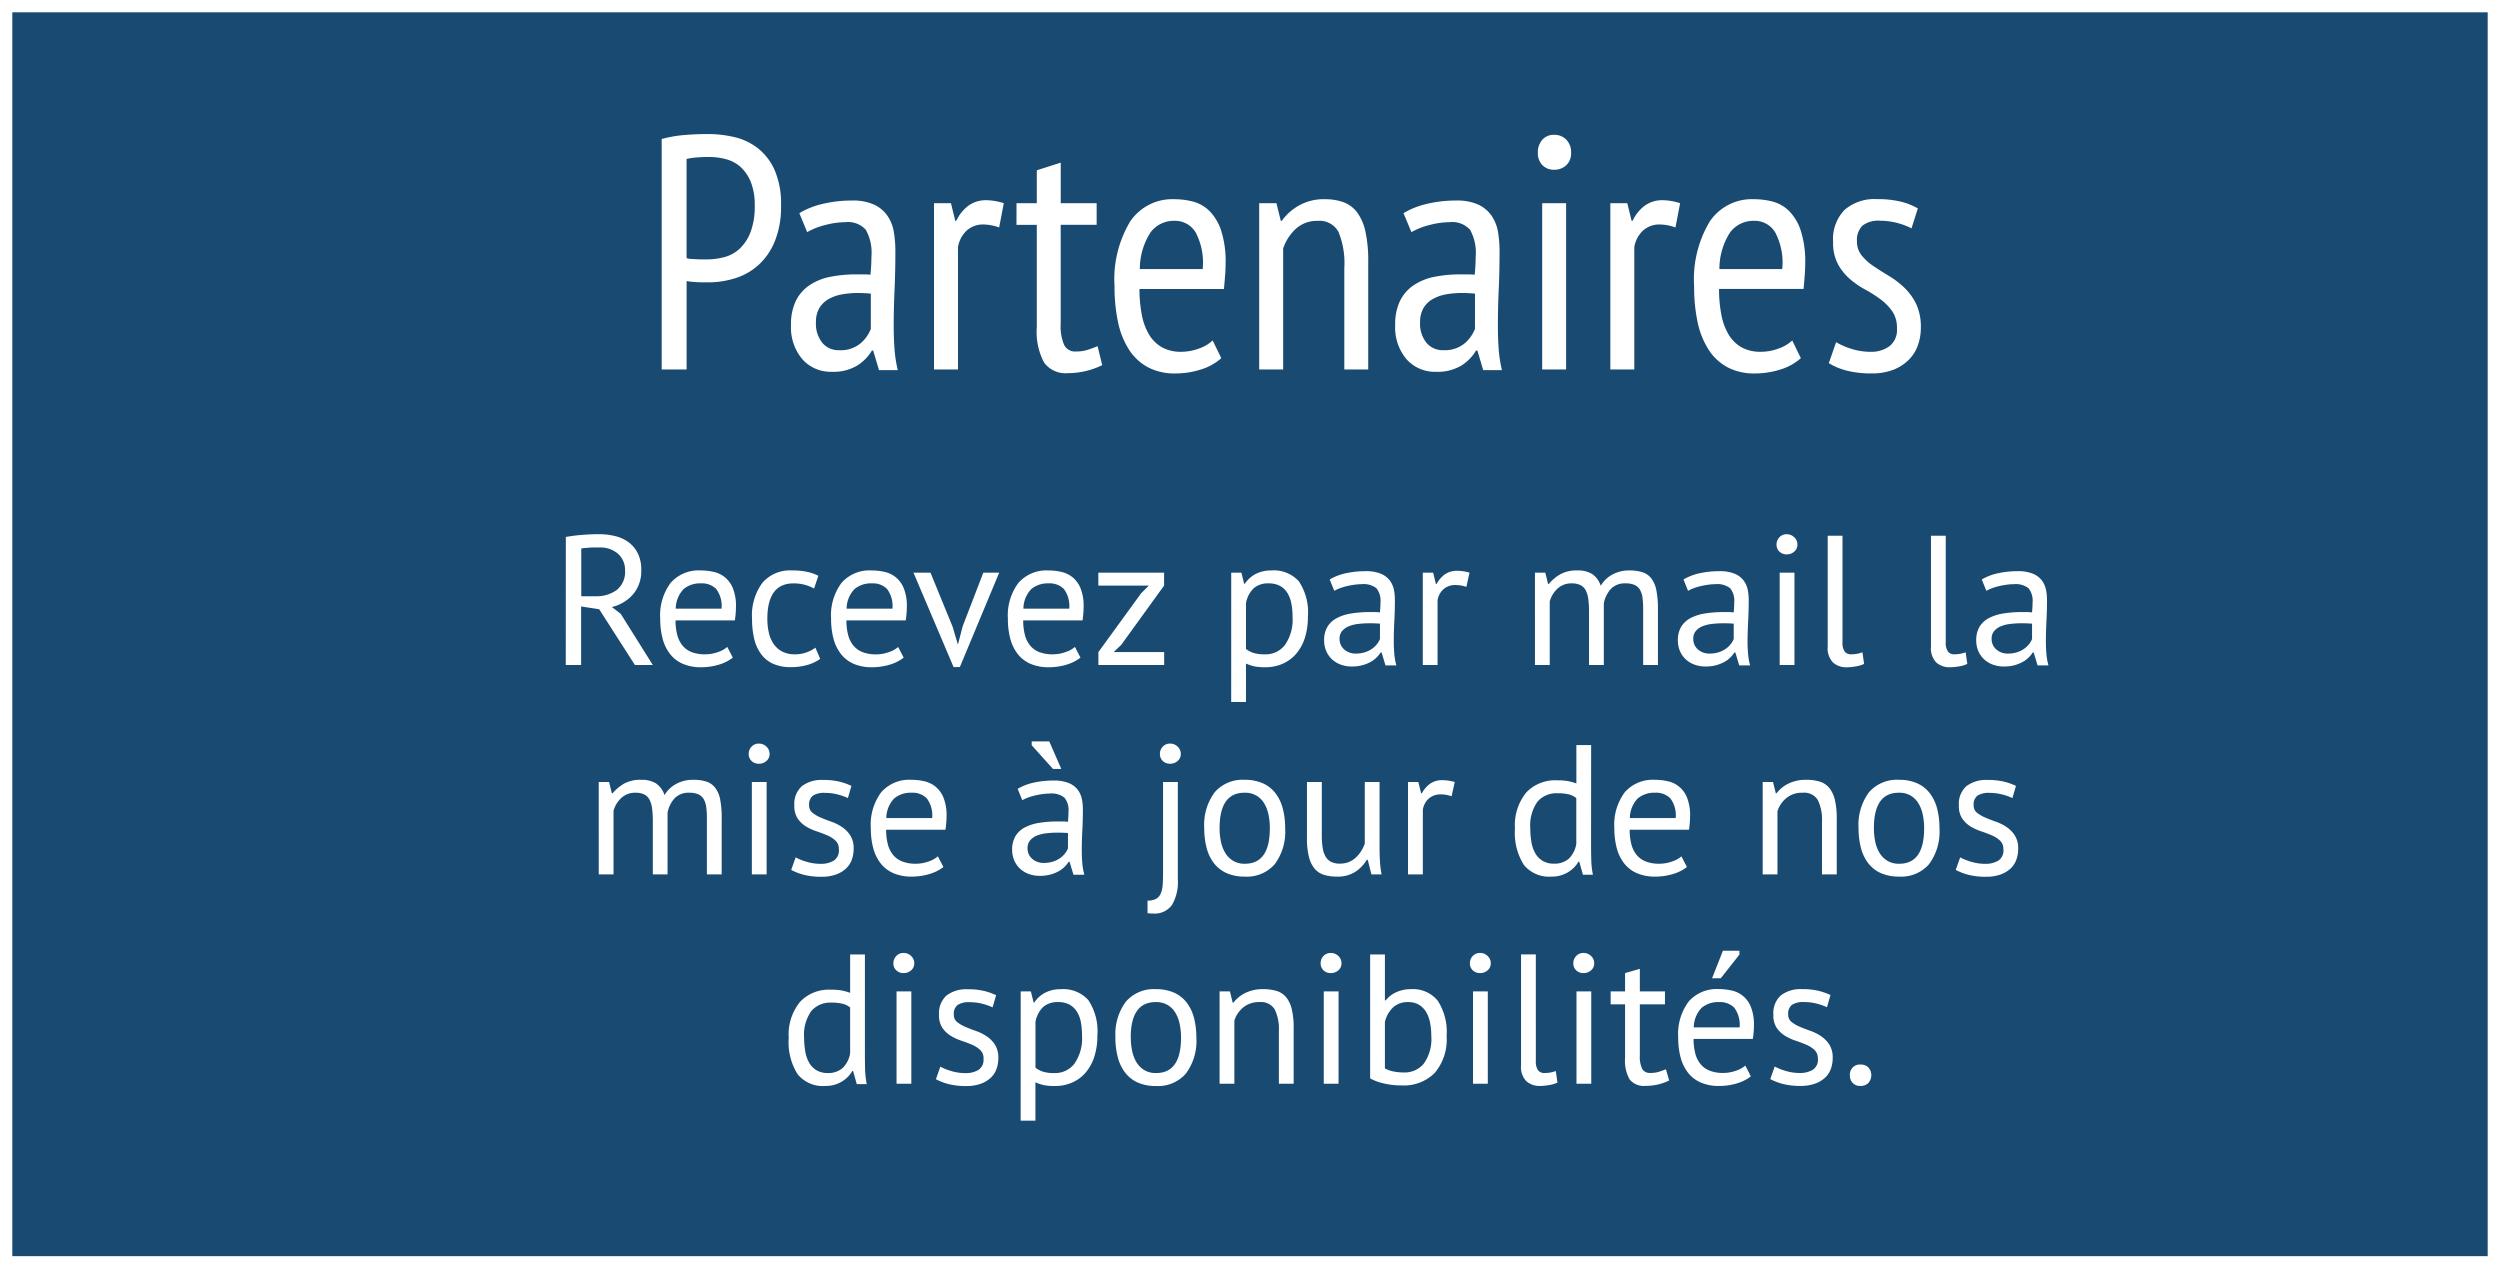
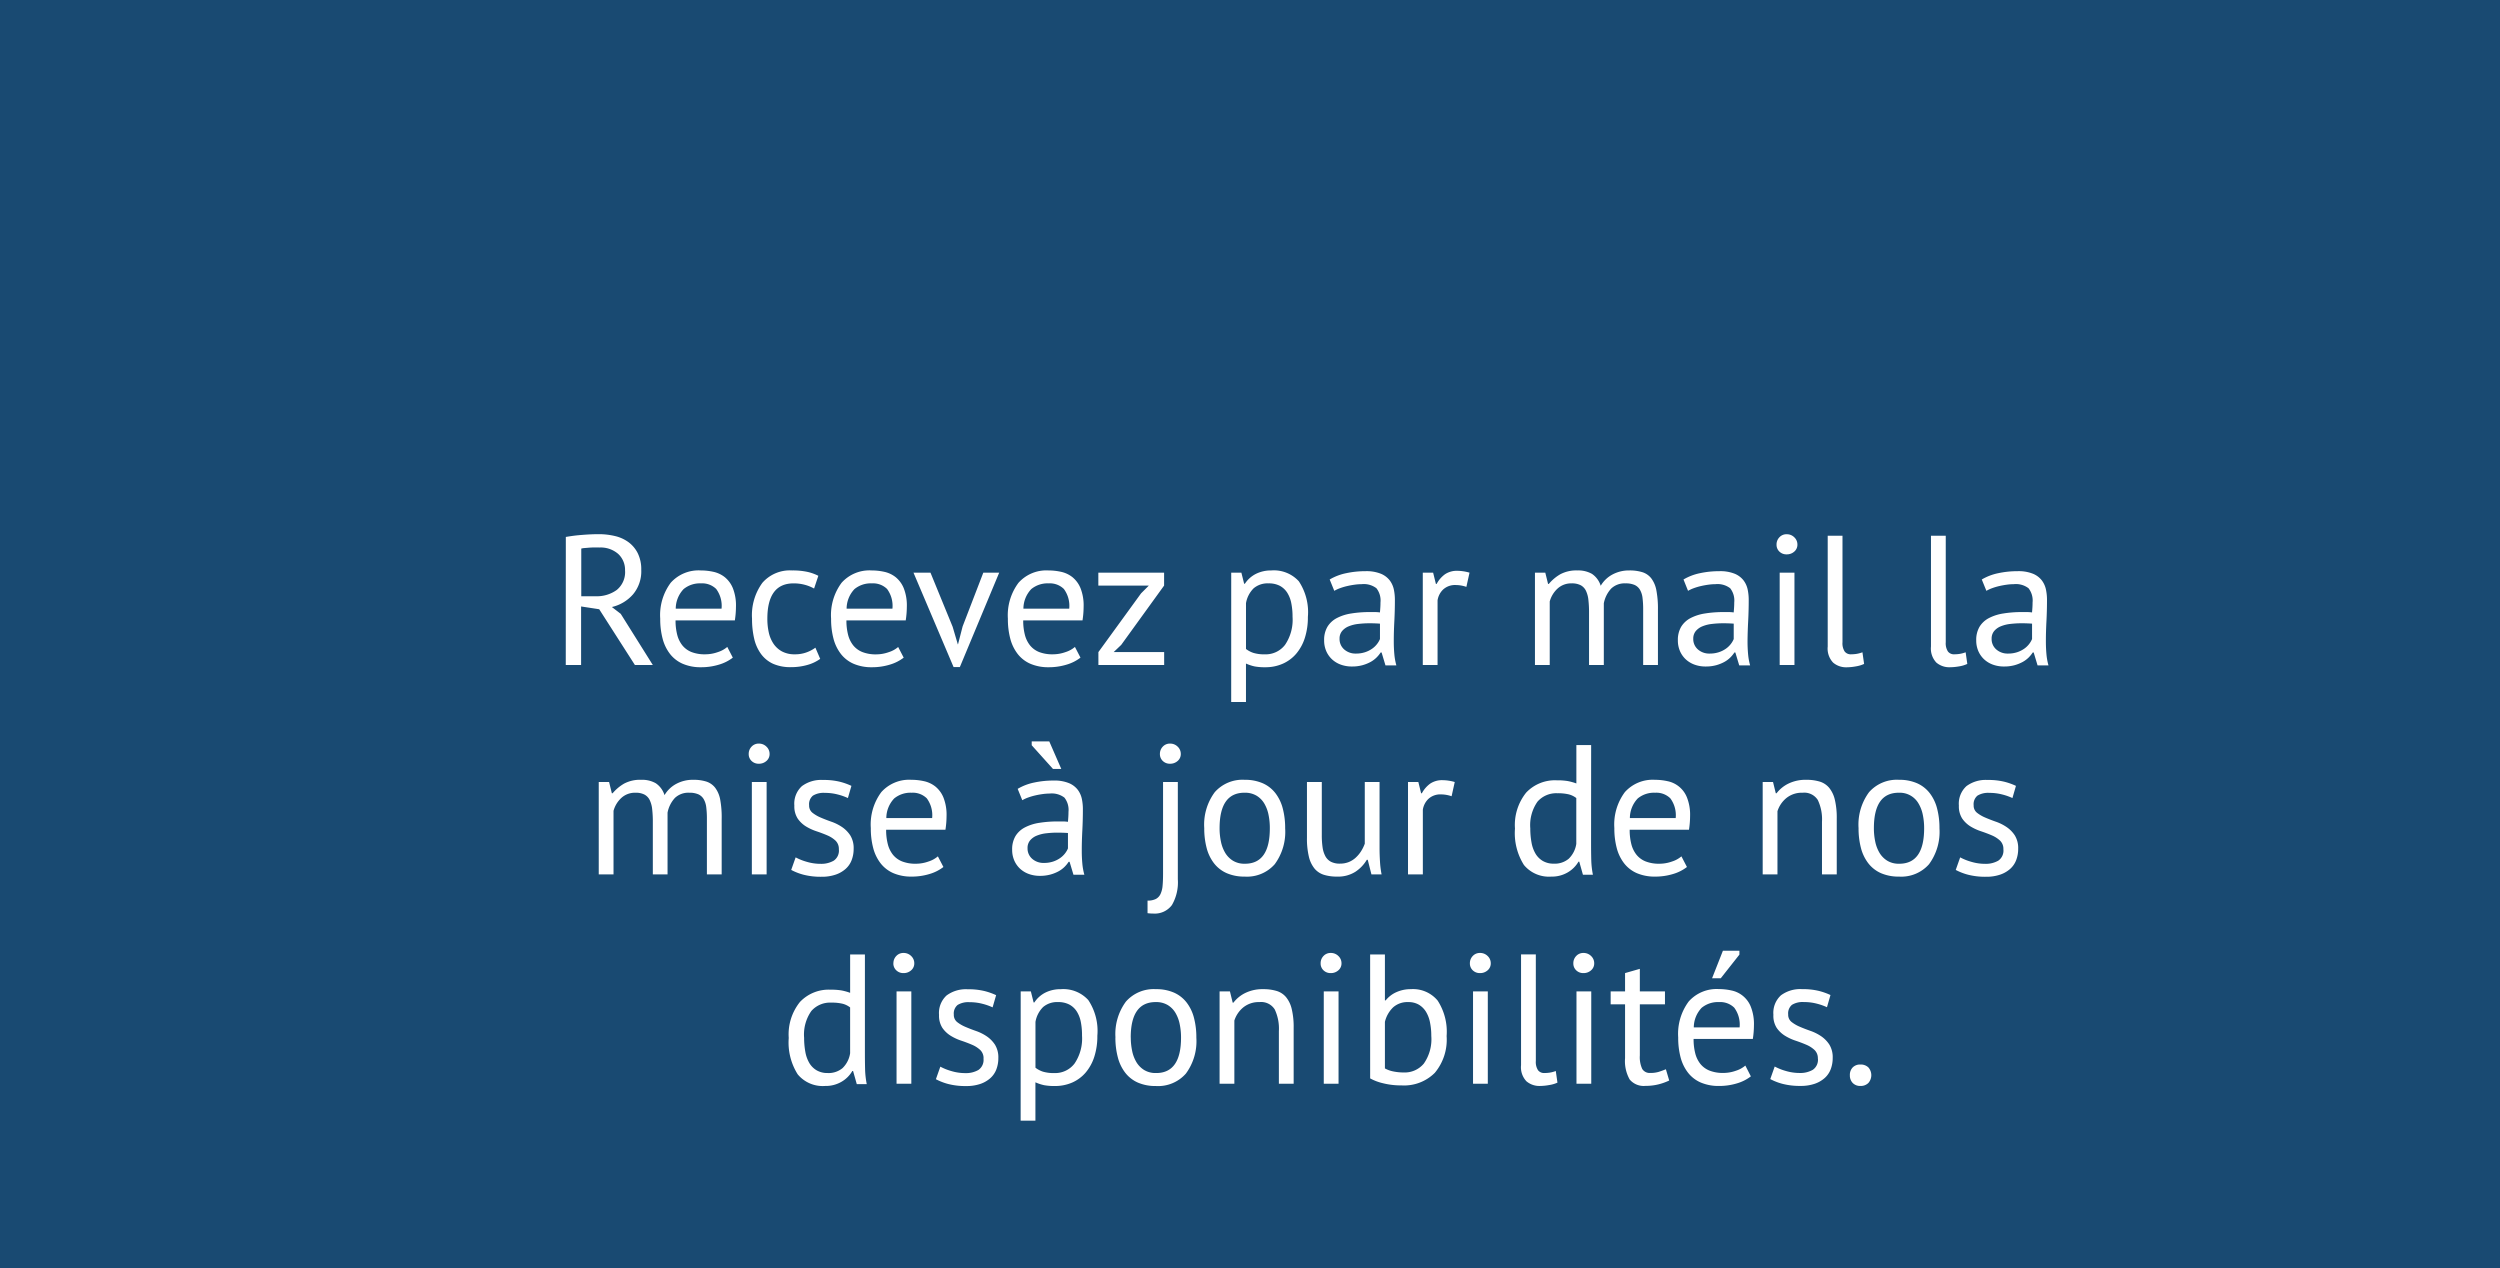
<svg xmlns="http://www.w3.org/2000/svg" width="203" height="103" viewBox="0 0 203 103">
  <g transform="translate(132 -3942.971)">
    <path d="M0,0H203V103H0Z" transform="translate(-132 3942.971)" fill="#194a72" />
-     <path d="M1,1V102H202V1H1M0,0H203V103H0Z" transform="translate(-132 3942.971)" fill="#fff" />
-     <path d="M1.728-18.711a9.765,9.765,0,0,1,1.836-.324q.972-.081,1.917-.081a9.456,9.456,0,0,1,2.133.243,4.936,4.936,0,0,1,1.9.891A4.643,4.643,0,0,1,10.895-16.2a6.879,6.879,0,0,1,.526,2.889,7.45,7.45,0,0,1-.5,2.889A5.333,5.333,0,0,1,9.6-8.491a5.076,5.076,0,0,1-1.89,1.08,7.25,7.25,0,0,1-2.2.337H5.157q-.243,0-.513-.013t-.526-.04a3,3,0,0,1-.365-.054V0H1.728Zm3.861,1.458q-.54,0-1.04.041a4.542,4.542,0,0,0-.8.122v8.046a.916.916,0,0,0,.337.068l.473.027q.243.013.473.013h.338a5.584,5.584,0,0,0,1.458-.189,2.924,2.924,0,0,0,1.242-.689,3.624,3.624,0,0,0,.877-1.35,5.868,5.868,0,0,0,.337-2.147,5,5,0,0,0-.311-1.89,3.344,3.344,0,0,0-.81-1.215,2.841,2.841,0,0,0-1.175-.648A5.183,5.183,0,0,0,5.589-17.253Zm7.317,4.563a6.467,6.467,0,0,1,1.9-.756,10.055,10.055,0,0,1,2.363-.27,4.169,4.169,0,0,1,1.822.337,2.707,2.707,0,0,1,1.08.918,3.282,3.282,0,0,1,.513,1.323,9.606,9.606,0,0,1,.121,1.552q0,1.62-.069,3.159T20.57-3.51q0,1.026.069,1.9A10.651,10.651,0,0,0,20.9.054H19.376L18.9-1.539H18.8A3.622,3.622,0,0,1,17.618-.324a3.748,3.748,0,0,1-2.09.513A3.067,3.067,0,0,1,13.156-.824a3.99,3.99,0,0,1-.925-2.794,4.354,4.354,0,0,1,.388-1.944,3.274,3.274,0,0,1,1.1-1.269A4.6,4.6,0,0,1,15.4-7.52a10.792,10.792,0,0,1,2.182-.2h.536q.268,0,.563.027.08-.837.08-1.485a3.8,3.8,0,0,0-.455-2.16,1.933,1.933,0,0,0-1.659-.621,6.519,6.519,0,0,0-1.632.229,5.657,5.657,0,0,0-1.472.581Zm5.805,6.534q-.267-.027-.533-.04t-.533-.013A7.221,7.221,0,0,0,16.39-6.1a3.425,3.425,0,0,0-1.094.378,2.053,2.053,0,0,0-.76.729,2.2,2.2,0,0,0-.28,1.161,2.46,2.46,0,0,0,.52,1.674,1.707,1.707,0,0,0,1.347.594,2.54,2.54,0,0,0,1.734-.54,2.961,2.961,0,0,0,.854-1.188Zm5.13-7.344h1.377l.351,1.431h.081a3.223,3.223,0,0,1,.986-1.229,2.42,2.42,0,0,1,1.472-.445,4.8,4.8,0,0,1,1.4.243l-.378,1.971a3.862,3.862,0,0,0-1.242-.243,1.986,1.986,0,0,0-1.4.5,2.376,2.376,0,0,0-.7,1.337V0H23.841Zm6.7,0h1.647v-2.673l1.944-.621V-13.5h2.916v1.755H34.128V-3.7a3.828,3.828,0,0,0,.284,1.715.977.977,0,0,0,.931.526,3.161,3.161,0,0,0,.931-.122q.391-.121.851-.31L37.5-.351a6.246,6.246,0,0,1-1.309.473A6.269,6.269,0,0,1,34.7.3a2.141,2.141,0,0,1-1.931-.878,5.327,5.327,0,0,1-.581-2.849v-8.316H30.537ZM47.169-.918A4.412,4.412,0,0,1,45.522,0a6.784,6.784,0,0,1-2.106.324,4.591,4.591,0,0,1-2.2-.5,4.178,4.178,0,0,1-1.539-1.431,6.639,6.639,0,0,1-.891-2.228A13.693,13.693,0,0,1,38.5-6.75a9.132,9.132,0,0,1,1.269-5.265,4.129,4.129,0,0,1,3.591-1.809,6.052,6.052,0,0,1,1.5.189,2.981,2.981,0,0,1,1.336.756,4.021,4.021,0,0,1,.958,1.593,8.143,8.143,0,0,1,.365,2.673q0,.459-.041.985t-.095,1.093H40.527a10.773,10.773,0,0,0,.189,2.106,4.9,4.9,0,0,0,.594,1.606A2.909,2.909,0,0,0,42.35-1.8a3.131,3.131,0,0,0,1.579.364,4.064,4.064,0,0,0,1.444-.27,3.056,3.056,0,0,0,1.094-.648ZM45.657-8.154a5.269,5.269,0,0,0-.567-2.97,1.936,1.936,0,0,0-1.7-.945,2.358,2.358,0,0,0-1.971.945,5.49,5.49,0,0,0-.864,2.97ZM57.159,0V-8.235a6.706,6.706,0,0,0-.472-2.929,1.735,1.735,0,0,0-1.687-.9,2.525,2.525,0,0,0-1.782.648,3.81,3.81,0,0,0-1.026,1.593V0H50.247V-13.5h1.4L52-12.069h.081a4.349,4.349,0,0,1,1.39-1.242,4.075,4.075,0,0,1,2.092-.513,4.411,4.411,0,0,1,1.526.243,2.431,2.431,0,0,1,1.107.823,4.064,4.064,0,0,1,.675,1.552A10.95,10.95,0,0,1,59.1-8.748V0Zm4.806-12.69a6.467,6.467,0,0,1,1.9-.756,10.055,10.055,0,0,1,2.362-.27,4.169,4.169,0,0,1,1.823.337,2.707,2.707,0,0,1,1.08.918,3.282,3.282,0,0,1,.513,1.323,9.605,9.605,0,0,1,.121,1.552q0,1.62-.069,3.159T69.629-3.51q0,1.026.069,1.9A10.651,10.651,0,0,0,69.957.054H68.435l-.472-1.593h-.107A3.622,3.622,0,0,1,66.677-.324a3.748,3.748,0,0,1-2.09.513A3.067,3.067,0,0,1,62.215-.824a3.99,3.99,0,0,1-.925-2.794,4.354,4.354,0,0,1,.388-1.944,3.274,3.274,0,0,1,1.1-1.269,4.6,4.6,0,0,1,1.687-.689,10.792,10.792,0,0,1,2.182-.2h.536q.268,0,.563.027.08-.837.08-1.485a3.8,3.8,0,0,0-.455-2.16,1.933,1.933,0,0,0-1.659-.621,6.519,6.519,0,0,0-1.632.229,5.657,5.657,0,0,0-1.472.581ZM67.77-6.156q-.267-.027-.533-.04T66.7-6.21a7.221,7.221,0,0,0-1.254.108,3.425,3.425,0,0,0-1.094.378,2.053,2.053,0,0,0-.76.729,2.2,2.2,0,0,0-.28,1.161,2.46,2.46,0,0,0,.52,1.674,1.707,1.707,0,0,0,1.347.594,2.54,2.54,0,0,0,1.734-.54,2.961,2.961,0,0,0,.854-1.188ZM73.224-13.5h1.944V0H73.224Zm-.351-4.1a1.514,1.514,0,0,1,.364-1.053,1.228,1.228,0,0,1,.959-.4,1.336,1.336,0,0,1,.985.392,1.441,1.441,0,0,1,.392,1.066,1.315,1.315,0,0,1-.392,1.012,1.39,1.39,0,0,1-.985.365,1.271,1.271,0,0,1-.959-.378A1.379,1.379,0,0,1,72.873-17.6Zm5.886,4.1h1.377l.351,1.431h.081a3.223,3.223,0,0,1,.985-1.229,2.42,2.42,0,0,1,1.472-.445,4.8,4.8,0,0,1,1.4.243l-.378,1.971a3.862,3.862,0,0,0-1.242-.243,1.986,1.986,0,0,0-1.4.5,2.376,2.376,0,0,0-.7,1.337V0H78.759ZM94.23-.918A4.412,4.412,0,0,1,92.583,0a6.784,6.784,0,0,1-2.106.324,4.591,4.591,0,0,1-2.2-.5,4.178,4.178,0,0,1-1.539-1.431,6.639,6.639,0,0,1-.891-2.228,13.693,13.693,0,0,1-.284-2.916,9.132,9.132,0,0,1,1.269-5.265,4.129,4.129,0,0,1,3.591-1.809,6.052,6.052,0,0,1,1.5.189,2.981,2.981,0,0,1,1.337.756,4.021,4.021,0,0,1,.958,1.593,8.143,8.143,0,0,1,.365,2.673q0,.459-.04.985t-.094,1.093H87.588a10.773,10.773,0,0,0,.189,2.106,4.9,4.9,0,0,0,.594,1.606A2.909,2.909,0,0,0,89.411-1.8a3.131,3.131,0,0,0,1.58.364,4.063,4.063,0,0,0,1.444-.27,3.056,3.056,0,0,0,1.094-.648ZM92.718-8.154a5.269,5.269,0,0,0-.567-2.97,1.936,1.936,0,0,0-1.7-.945,2.358,2.358,0,0,0-1.971.945,5.49,5.49,0,0,0-.864,2.97Zm4.374,5.94a5.846,5.846,0,0,0,1.283.553,5.137,5.137,0,0,0,1.525.229,2.515,2.515,0,0,0,1.512-.448,1.669,1.669,0,0,0,.621-1.453,2.37,2.37,0,0,0-.378-1.385,4.273,4.273,0,0,0-.959-.978,9.992,9.992,0,0,0-1.256-.8,6.7,6.7,0,0,1-1.256-.874,4.357,4.357,0,0,1-.958-1.211,3.712,3.712,0,0,1-.378-1.776,3.394,3.394,0,0,1,.931-2.6,3.7,3.7,0,0,1,2.632-.874,7.977,7.977,0,0,1,1.917.2,5.254,5.254,0,0,1,1.4.554l-.513,1.62a5.544,5.544,0,0,0-1.188-.445,5.45,5.45,0,0,0-1.377-.175,2.067,2.067,0,0,0-1.418.4,1.635,1.635,0,0,0-.445,1.269,1.779,1.779,0,0,0,.378,1.148,4.272,4.272,0,0,0,.958.864q.581.392,1.256.8a7.135,7.135,0,0,1,1.256.958,4.626,4.626,0,0,1,.959,1.323,4.366,4.366,0,0,1,.378,1.931,4.192,4.192,0,0,1-.243,1.431,3.147,3.147,0,0,1-.742,1.175,3.643,3.643,0,0,1-1.242.8,4.673,4.673,0,0,1-1.742.3A8.064,8.064,0,0,1,97.956.095,5.189,5.189,0,0,1,96.5-.513Z" transform="translate(-80 3972.971)" fill="#fff" />
    <path d="M-62.055-10.4a13.181,13.181,0,0,1,1.313-.165q.742-.06,1.357-.06a5.586,5.586,0,0,1,1.313.15,3.043,3.043,0,0,1,1.1.495,2.517,2.517,0,0,1,.757.9,2.928,2.928,0,0,1,.285,1.35,2.9,2.9,0,0,1-.675,2,3.262,3.262,0,0,1-1.71,1.02l.72.555L-54.99,0h-1.455l-2.9-4.53-1.47-.225V0h-1.245Zm2.7.855h-.4q-.21,0-.4.015l-.368.03a1.526,1.526,0,0,0-.278.045v3.87h1.17a2.757,2.757,0,0,0,1.71-.51,1.864,1.864,0,0,0,.675-1.59,1.758,1.758,0,0,0-.555-1.335A2.159,2.159,0,0,0-59.355-9.54ZM-48.495-.6a3.389,3.389,0,0,1-1.132.57,4.9,4.9,0,0,1-1.448.21A3.661,3.661,0,0,1-52.56-.1a2.642,2.642,0,0,1-1.035-.8,3.441,3.441,0,0,1-.6-1.238,6.2,6.2,0,0,1-.195-1.62,4.4,4.4,0,0,1,.855-2.925A3.033,3.033,0,0,1-51.09-7.68a4.722,4.722,0,0,1,1.02.112,2.266,2.266,0,0,1,.915.428,2.255,2.255,0,0,1,.66.892,3.815,3.815,0,0,1,.255,1.523,7.434,7.434,0,0,1-.09,1.1h-4.815a4.588,4.588,0,0,0,.135,1.17,2.28,2.28,0,0,0,.42.862,1.823,1.823,0,0,0,.743.54A2.95,2.95,0,0,0-50.73-.87a3.048,3.048,0,0,0,1.02-.18,2.168,2.168,0,0,0,.765-.42Zm-2.58-6.03a2.078,2.078,0,0,0-1.417.465,2.327,2.327,0,0,0-.638,1.59h3.72a2.305,2.305,0,0,0-.435-1.6A1.616,1.616,0,0,0-51.075-6.63ZM-41.4-.5a3.28,3.28,0,0,1-1.065.5,4.755,4.755,0,0,1-1.29.173A3.49,3.49,0,0,1-45.225-.1a2.51,2.51,0,0,1-.982-.8,3.38,3.38,0,0,1-.555-1.245,7,7,0,0,1-.173-1.612,4.46,4.46,0,0,1,.84-2.918A2.96,2.96,0,0,1-43.68-7.68a5.687,5.687,0,0,1,1.222.112,3.737,3.737,0,0,1,.907.323l-.345,1.035a3.263,3.263,0,0,0-.765-.307,3.467,3.467,0,0,0-.9-.113q-2.13,0-2.13,2.88a5.108,5.108,0,0,0,.112,1.087,2.674,2.674,0,0,0,.375.915,1.967,1.967,0,0,0,.69.638,2.134,2.134,0,0,0,1.057.24,2.671,2.671,0,0,0,.967-.165,2.745,2.745,0,0,0,.7-.375ZM-34.62-.6a3.389,3.389,0,0,1-1.132.57A4.9,4.9,0,0,1-37.2.18,3.661,3.661,0,0,1-38.685-.1a2.642,2.642,0,0,1-1.035-.8,3.441,3.441,0,0,1-.6-1.238,6.2,6.2,0,0,1-.195-1.62,4.4,4.4,0,0,1,.855-2.925A3.033,3.033,0,0,1-37.215-7.68a4.722,4.722,0,0,1,1.02.112,2.266,2.266,0,0,1,.915.428,2.255,2.255,0,0,1,.66.892,3.815,3.815,0,0,1,.255,1.523,7.434,7.434,0,0,1-.09,1.1H-39.27a4.588,4.588,0,0,0,.135,1.17,2.28,2.28,0,0,0,.42.862,1.823,1.823,0,0,0,.743.54,2.95,2.95,0,0,0,1.118.188,3.048,3.048,0,0,0,1.02-.18,2.168,2.168,0,0,0,.765-.42ZM-37.2-6.63a2.078,2.078,0,0,0-1.417.465,2.327,2.327,0,0,0-.638,1.59h3.72a2.305,2.305,0,0,0-.435-1.6A1.616,1.616,0,0,0-37.2-6.63Zm6.555,3.525.42,1.425h.015l.375-1.455,1.68-4.365h1.29L-30.06.165h-.51L-33.825-7.5h1.38ZM-20.265-.6A3.389,3.389,0,0,1-21.4-.03a4.9,4.9,0,0,1-1.448.21A3.661,3.661,0,0,1-24.33-.1a2.642,2.642,0,0,1-1.035-.8,3.441,3.441,0,0,1-.6-1.238,6.2,6.2,0,0,1-.195-1.62A4.4,4.4,0,0,1-25.3-6.675,3.033,3.033,0,0,1-22.86-7.68a4.722,4.722,0,0,1,1.02.112,2.266,2.266,0,0,1,.915.428,2.255,2.255,0,0,1,.66.892,3.815,3.815,0,0,1,.255,1.523,7.433,7.433,0,0,1-.09,1.1h-4.815a4.588,4.588,0,0,0,.135,1.17,2.28,2.28,0,0,0,.42.862,1.823,1.823,0,0,0,.743.54A2.95,2.95,0,0,0-22.5-.87a3.048,3.048,0,0,0,1.02-.18,2.168,2.168,0,0,0,.765-.42Zm-2.58-6.03a2.078,2.078,0,0,0-1.417.465,2.327,2.327,0,0,0-.637,1.59h3.72a2.305,2.305,0,0,0-.435-1.6A1.616,1.616,0,0,0-22.845-6.63Zm4.035,5.58,3.465-4.77.63-.63h-4.1V-7.5h5.34v1.05l-3.482,4.815-.613.585h4.1V0h-5.34ZM-8.025-7.5H-7.2l.225.9h.06a2.3,2.3,0,0,1,.892-.8A2.733,2.733,0,0,1-4.77-7.68,2.739,2.739,0,0,1-2.535-6.8,4.534,4.534,0,0,1-1.8-3.9a5.467,5.467,0,0,1-.247,1.7,3.719,3.719,0,0,1-.7,1.282,3.058,3.058,0,0,1-1.088.81A3.435,3.435,0,0,1-5.25.18,4.485,4.485,0,0,1-6.127.113a3.56,3.56,0,0,1-.7-.233V3h-1.2Zm3.03.87a1.741,1.741,0,0,0-1.208.4,2.221,2.221,0,0,0-.622,1.207v3.72a2,2,0,0,0,.615.322,3.033,3.033,0,0,0,.915.113,1.98,1.98,0,0,0,1.642-.773,3.622,3.622,0,0,0,.608-2.273A5.478,5.478,0,0,0-3.15-5.033a2.448,2.448,0,0,0-.337-.855,1.617,1.617,0,0,0-.6-.548A1.918,1.918,0,0,0-4.995-6.63ZM-.03-6.945A4.321,4.321,0,0,1,1.3-7.455,7.417,7.417,0,0,1,2.88-7.62a3.124,3.124,0,0,1,1.253.21,1.746,1.746,0,0,1,.72.548,1.875,1.875,0,0,1,.33.742,4.049,4.049,0,0,1,.082.81q0,.9-.045,1.755t-.045,1.62q0,.555.045,1.05A4.967,4.967,0,0,0,5.385.03H4.5L4.185-1.02H4.11a2.5,2.5,0,0,1-.338.413,2.163,2.163,0,0,1-.487.36,3.079,3.079,0,0,1-.66.263A3.177,3.177,0,0,1,1.77.12,2.592,2.592,0,0,1,.878-.03,2.085,2.085,0,0,1,.165-.458a2,2,0,0,1-.472-.667A2.167,2.167,0,0,1-.48-2.01a2.083,2.083,0,0,1,.27-1.1,1.947,1.947,0,0,1,.757-.7,3.743,3.743,0,0,1,1.17-.375A9.3,9.3,0,0,1,3.225-4.3h.413a2.915,2.915,0,0,1,.412.03q.045-.45.045-.81a1.61,1.61,0,0,0-.33-1.155,1.689,1.689,0,0,0-1.2-.33,4.2,4.2,0,0,0-.548.039q-.293.039-.6.108a4.905,4.905,0,0,0-.585.17,2.915,2.915,0,0,0-.488.224ZM2.1-.93a2.318,2.318,0,0,0,.75-.113,2.17,2.17,0,0,0,.57-.285,1.815,1.815,0,0,0,.4-.383,1.7,1.7,0,0,0,.233-.4V-3.36q-.21-.015-.428-.023T3.2-3.39a7.7,7.7,0,0,0-.908.053,2.873,2.873,0,0,0-.78.195,1.37,1.37,0,0,0-.54.39.951.951,0,0,0-.2.622,1.109,1.109,0,0,0,.375.862A1.381,1.381,0,0,0,2.1-.93Zm8.97-5.415a2.7,2.7,0,0,0-.855-.15,1.429,1.429,0,0,0-1.02.352,1.534,1.534,0,0,0-.465.892V0H7.53V-7.5h.84l.225.915h.06a2.313,2.313,0,0,1,.682-.788A1.729,1.729,0,0,1,10.35-7.65a3.68,3.68,0,0,1,.975.15ZM21.03,0V-4.245a8.985,8.985,0,0,0-.052-1.043,2.256,2.256,0,0,0-.2-.742,1.008,1.008,0,0,0-.427-.45,1.528,1.528,0,0,0-.728-.15,1.632,1.632,0,0,0-1.147.42,2.222,2.222,0,0,0-.638,1.05V0h-1.2V-7.5h.84l.225.915h.06a3.528,3.528,0,0,1,.938-.788,2.755,2.755,0,0,1,1.387-.307,2.243,2.243,0,0,1,1.178.278,1.809,1.809,0,0,1,.712.967,2.43,2.43,0,0,1,.952-.915A2.828,2.828,0,0,1,24.3-7.68a3.453,3.453,0,0,1,1.065.143,1.492,1.492,0,0,1,.72.5,2.308,2.308,0,0,1,.413.975,7.894,7.894,0,0,1,.127,1.56V0h-1.2V-4.515a7.268,7.268,0,0,0-.052-.937,1.711,1.711,0,0,0-.21-.66.967.967,0,0,0-.435-.39A1.758,1.758,0,0,0,24-6.63a1.581,1.581,0,0,0-1.17.42,2.428,2.428,0,0,0-.6,1.2V0ZM28.7-6.945a4.321,4.321,0,0,1,1.327-.51,7.417,7.417,0,0,1,1.583-.165,3.124,3.124,0,0,1,1.253.21,1.746,1.746,0,0,1,.72.548,1.875,1.875,0,0,1,.33.742,4.049,4.049,0,0,1,.083.81q0,.9-.045,1.755T33.9-1.935q0,.555.045,1.05A4.967,4.967,0,0,0,34.11.03h-.885L32.91-1.02h-.075a2.5,2.5,0,0,1-.337.413,2.163,2.163,0,0,1-.488.36,3.079,3.079,0,0,1-.66.263A3.177,3.177,0,0,1,30.5.12,2.592,2.592,0,0,1,29.6-.03a2.085,2.085,0,0,1-.712-.428,2,2,0,0,1-.472-.667,2.167,2.167,0,0,1-.173-.885,2.083,2.083,0,0,1,.27-1.1,1.947,1.947,0,0,1,.757-.7,3.743,3.743,0,0,1,1.17-.375A9.3,9.3,0,0,1,31.95-4.3h.412a2.915,2.915,0,0,1,.413.03q.045-.45.045-.81a1.61,1.61,0,0,0-.33-1.155,1.689,1.689,0,0,0-1.2-.33,4.2,4.2,0,0,0-.548.039q-.292.039-.6.108a4.905,4.905,0,0,0-.585.17,2.915,2.915,0,0,0-.488.224ZM30.825-.93a2.318,2.318,0,0,0,.75-.113,2.17,2.17,0,0,0,.57-.285,1.815,1.815,0,0,0,.4-.383,1.7,1.7,0,0,0,.233-.4V-3.36q-.21-.015-.428-.023T31.92-3.39a7.7,7.7,0,0,0-.907.053,2.873,2.873,0,0,0-.78.195,1.37,1.37,0,0,0-.54.39.951.951,0,0,0-.2.622,1.109,1.109,0,0,0,.375.862A1.381,1.381,0,0,0,30.825-.93ZM36.51-7.5h1.2V0h-1.2Zm-.255-2.28a.835.835,0,0,1,.233-.593.777.777,0,0,1,.592-.247.851.851,0,0,1,.615.247.8.8,0,0,1,.255.593.727.727,0,0,1-.255.57.9.9,0,0,1-.615.225.817.817,0,0,1-.592-.225A.759.759,0,0,1,36.255-9.78ZM41.61-1.845a1.214,1.214,0,0,0,.18.75.616.616,0,0,0,.51.225,3.189,3.189,0,0,0,.42-.03,2.429,2.429,0,0,0,.51-.135l.135.945a2.5,2.5,0,0,1-.667.2,4.378,4.378,0,0,1-.743.075A1.619,1.619,0,0,1,40.845-.2a1.656,1.656,0,0,1-.435-1.3v-9h1.2Zm8.385,0a1.214,1.214,0,0,0,.18.75.616.616,0,0,0,.51.225A3.189,3.189,0,0,0,51.1-.9a2.429,2.429,0,0,0,.51-.135l.135.945a2.5,2.5,0,0,1-.667.2A4.378,4.378,0,0,1,50.34.18,1.619,1.619,0,0,1,49.23-.2a1.656,1.656,0,0,1-.435-1.3v-9h1.2Zm2.925-5.1a4.321,4.321,0,0,1,1.327-.51A7.417,7.417,0,0,1,55.83-7.62a3.124,3.124,0,0,1,1.253.21,1.746,1.746,0,0,1,.72.548,1.875,1.875,0,0,1,.33.742,4.049,4.049,0,0,1,.083.81q0,.9-.045,1.755t-.045,1.62q0,.555.045,1.05a4.967,4.967,0,0,0,.165.915H57.45l-.315-1.05H57.06a2.5,2.5,0,0,1-.337.413,2.163,2.163,0,0,1-.488.36,3.078,3.078,0,0,1-.66.263A3.177,3.177,0,0,1,54.72.12a2.592,2.592,0,0,1-.892-.15,2.085,2.085,0,0,1-.713-.428,2,2,0,0,1-.472-.667,2.167,2.167,0,0,1-.173-.885,2.083,2.083,0,0,1,.27-1.1,1.947,1.947,0,0,1,.757-.7,3.743,3.743,0,0,1,1.17-.375A9.3,9.3,0,0,1,56.175-4.3h.412a2.915,2.915,0,0,1,.413.03q.045-.45.045-.81a1.61,1.61,0,0,0-.33-1.155,1.689,1.689,0,0,0-1.2-.33,4.2,4.2,0,0,0-.548.039q-.292.039-.6.108a4.905,4.905,0,0,0-.585.17,2.915,2.915,0,0,0-.487.224ZM55.05-.93a2.318,2.318,0,0,0,.75-.113,2.17,2.17,0,0,0,.57-.285,1.815,1.815,0,0,0,.4-.383,1.7,1.7,0,0,0,.233-.4V-3.36q-.21-.015-.428-.023t-.427-.007a7.7,7.7,0,0,0-.908.053,2.873,2.873,0,0,0-.78.195,1.37,1.37,0,0,0-.54.39.951.951,0,0,0-.2.622,1.109,1.109,0,0,0,.375.862A1.381,1.381,0,0,0,55.05-.93ZM-54.99,17V12.755a8.984,8.984,0,0,0-.052-1.042,2.256,2.256,0,0,0-.2-.743,1.008,1.008,0,0,0-.427-.45,1.528,1.528,0,0,0-.728-.15,1.632,1.632,0,0,0-1.147.42,2.222,2.222,0,0,0-.638,1.05V17h-1.2V9.5h.84l.225.915h.06a3.528,3.528,0,0,1,.938-.788,2.756,2.756,0,0,1,1.388-.307,2.243,2.243,0,0,1,1.178.278,1.809,1.809,0,0,1,.712.967,2.43,2.43,0,0,1,.953-.915,2.828,2.828,0,0,1,1.372-.33,3.453,3.453,0,0,1,1.065.142,1.492,1.492,0,0,1,.72.5,2.308,2.308,0,0,1,.413.975A7.894,7.894,0,0,1-49.4,12.5V17h-1.2V12.485a7.268,7.268,0,0,0-.052-.937,1.711,1.711,0,0,0-.21-.66.967.967,0,0,0-.435-.39,1.758,1.758,0,0,0-.728-.128,1.581,1.581,0,0,0-1.17.42,2.428,2.428,0,0,0-.6,1.2V17Zm8.04-7.5h1.2V17h-1.2Zm-.255-2.28a.835.835,0,0,1,.233-.593.777.777,0,0,1,.592-.247.851.851,0,0,1,.615.247.8.8,0,0,1,.255.593.727.727,0,0,1-.255.57.9.9,0,0,1-.615.225.817.817,0,0,1-.592-.225A.759.759,0,0,1-47.205,7.22Zm7.32,7.74a.923.923,0,0,0-.27-.7,2.286,2.286,0,0,0-.667-.428q-.4-.172-.87-.33a4.079,4.079,0,0,1-.87-.4,2.253,2.253,0,0,1-.667-.637,1.815,1.815,0,0,1-.27-1.05,1.926,1.926,0,0,1,.615-1.582,2.63,2.63,0,0,1,1.71-.5,5.485,5.485,0,0,1,1.357.142,5.254,5.254,0,0,1,.952.337l-.285.99a4.7,4.7,0,0,0-.833-.292,4.107,4.107,0,0,0-1.042-.128,1.653,1.653,0,0,0-.967.225.9.9,0,0,0-.307.78.736.736,0,0,0,.27.608,2.9,2.9,0,0,0,.667.39q.4.173.87.338a3.727,3.727,0,0,1,.87.435,2.412,2.412,0,0,1,.668.682,1.957,1.957,0,0,1,.27,1.088,2.542,2.542,0,0,1-.157.9,1.825,1.825,0,0,1-.487.72,2.376,2.376,0,0,1-.818.472,3.442,3.442,0,0,1-1.148.173,5.553,5.553,0,0,1-1.455-.165,4.585,4.585,0,0,1-1.005-.39l.36-1.02a4.412,4.412,0,0,0,.9.36,3.928,3.928,0,0,0,1.125.165,2.024,2.024,0,0,0,1.065-.255A.982.982,0,0,0-39.885,14.96Zm8.49,1.44a3.389,3.389,0,0,1-1.132.57,4.9,4.9,0,0,1-1.448.21A3.661,3.661,0,0,1-35.46,16.9a2.642,2.642,0,0,1-1.035-.8,3.441,3.441,0,0,1-.6-1.238,6.2,6.2,0,0,1-.195-1.62,4.4,4.4,0,0,1,.855-2.925A3.033,3.033,0,0,1-33.99,9.32a4.722,4.722,0,0,1,1.02.112,2.266,2.266,0,0,1,.915.428,2.255,2.255,0,0,1,.66.892,3.815,3.815,0,0,1,.255,1.523,7.433,7.433,0,0,1-.09,1.1h-4.815a4.588,4.588,0,0,0,.135,1.17,2.28,2.28,0,0,0,.42.863,1.823,1.823,0,0,0,.743.54,2.951,2.951,0,0,0,1.118.187,3.048,3.048,0,0,0,1.02-.18,2.168,2.168,0,0,0,.765-.42Zm-2.58-6.03a2.078,2.078,0,0,0-1.417.465,2.327,2.327,0,0,0-.638,1.59h3.72a2.305,2.305,0,0,0-.435-1.6A1.616,1.616,0,0,0-33.975,10.37Zm8.61-.315a4.321,4.321,0,0,1,1.327-.51,7.417,7.417,0,0,1,1.583-.165,3.124,3.124,0,0,1,1.253.21,1.746,1.746,0,0,1,.72.547,1.875,1.875,0,0,1,.33.742,4.049,4.049,0,0,1,.082.81q0,.9-.045,1.755t-.045,1.62q0,.555.045,1.05a4.967,4.967,0,0,0,.165.915h-.885l-.315-1.05h-.075a2.5,2.5,0,0,1-.337.413,2.163,2.163,0,0,1-.487.36,3.079,3.079,0,0,1-.66.262,3.176,3.176,0,0,1-.855.105,2.592,2.592,0,0,1-.892-.15,2.085,2.085,0,0,1-.712-.427,2,2,0,0,1-.472-.667,2.167,2.167,0,0,1-.173-.885,2.083,2.083,0,0,1,.27-1.1,1.947,1.947,0,0,1,.757-.7,3.743,3.743,0,0,1,1.17-.375,9.3,9.3,0,0,1,1.507-.113h.412a2.915,2.915,0,0,1,.413.03q.045-.45.045-.81a1.61,1.61,0,0,0-.33-1.155,1.689,1.689,0,0,0-1.2-.33,4.2,4.2,0,0,0-.548.039q-.292.039-.6.108a4.905,4.905,0,0,0-.585.17,2.915,2.915,0,0,0-.488.224Zm2.13,6.015a2.318,2.318,0,0,0,.75-.113,2.17,2.17,0,0,0,.57-.285,1.815,1.815,0,0,0,.4-.382,1.7,1.7,0,0,0,.233-.4V13.64q-.21-.015-.427-.022t-.427-.008a7.7,7.7,0,0,0-.907.053,2.873,2.873,0,0,0-.78.195,1.37,1.37,0,0,0-.54.39.951.951,0,0,0-.2.623,1.109,1.109,0,0,0,.375.863A1.381,1.381,0,0,0-23.235,16.07Zm1.41-7.635H-22.5l-1.725-1.92V6.2H-22.8ZM-13.56,9.5h1.2v7.905a3.671,3.671,0,0,1-.48,2.085,1.732,1.732,0,0,1-1.53.69q-.12,0-.225-.007t-.225-.023V19.13A1.468,1.468,0,0,0-14.153,19a.868.868,0,0,0,.383-.4,1.918,1.918,0,0,0,.172-.682q.038-.412.038-.968Zm-.255-2.28a.835.835,0,0,1,.233-.593.777.777,0,0,1,.592-.247.851.851,0,0,1,.615.247.8.8,0,0,1,.255.593.727.727,0,0,1-.255.57.9.9,0,0,1-.615.225.817.817,0,0,1-.592-.225A.759.759,0,0,1-13.815,7.22Zm3.6,6.03a4.432,4.432,0,0,1,.848-2.918A3,3,0,0,1-6.93,9.32,3.567,3.567,0,0,1-5.468,9.6a2.653,2.653,0,0,1,1.028.8,3.437,3.437,0,0,1,.6,1.245,6.224,6.224,0,0,1,.195,1.613,4.432,4.432,0,0,1-.847,2.917A3,3,0,0,1-6.93,17.18,3.567,3.567,0,0,1-8.393,16.9a2.653,2.653,0,0,1-1.028-.8,3.437,3.437,0,0,1-.6-1.245A6.224,6.224,0,0,1-10.215,13.25Zm1.245,0a5.213,5.213,0,0,0,.113,1.1,2.886,2.886,0,0,0,.352.915,1.9,1.9,0,0,0,.63.63,1.769,1.769,0,0,0,.945.24q2.04.015,2.04-2.88A5.288,5.288,0,0,0-5,12.14a2.886,2.886,0,0,0-.352-.915,1.831,1.831,0,0,0-.63-.623,1.814,1.814,0,0,0-.945-.233Q-8.97,10.355-8.97,13.25Zm8.3-3.75v4.275A6.891,6.891,0,0,0-.607,14.8a2.156,2.156,0,0,0,.233.735,1.1,1.1,0,0,0,.45.442,1.537,1.537,0,0,0,.72.15A1.907,1.907,0,0,0,1.515,16a1.875,1.875,0,0,0,.563-.353,2.568,2.568,0,0,0,.435-.517,3.135,3.135,0,0,0,.307-.622V9.5h1.2v5.37q0,.54.037,1.118A7.426,7.426,0,0,0,4.185,17H3.36l-.3-1.185H2.985a2.983,2.983,0,0,1-.93.975,2.624,2.624,0,0,1-1.485.39,3.561,3.561,0,0,1-1.057-.142,1.619,1.619,0,0,1-.765-.5,2.394,2.394,0,0,1-.465-.967,6.264,6.264,0,0,1-.158-1.538V9.5ZM9.87,10.655a2.7,2.7,0,0,0-.855-.15A1.429,1.429,0,0,0,8,10.858a1.534,1.534,0,0,0-.465.892V17H6.33V9.5h.84l.225.915h.06a2.313,2.313,0,0,1,.682-.788A1.729,1.729,0,0,1,9.15,9.35a3.68,3.68,0,0,1,.975.15ZM21.195,14.42q0,.765.015,1.387a7.093,7.093,0,0,0,.135,1.223h-.81l-.3-1.065h-.06a2.417,2.417,0,0,1-.87.87,2.528,2.528,0,0,1-1.335.345,2.634,2.634,0,0,1-2.228-.945,4.847,4.847,0,0,1-.727-2.955,4.2,4.2,0,0,1,.908-2.918,3.207,3.207,0,0,1,2.5-1,5.032,5.032,0,0,1,.878.06,4.511,4.511,0,0,1,.7.195V6.5h1.2Zm-3.03,1.71a1.769,1.769,0,0,0,1.215-.4,2.121,2.121,0,0,0,.615-1.208v-3.72a1.681,1.681,0,0,0-.615-.3,3.75,3.75,0,0,0-.915-.09,2.02,2.02,0,0,0-1.62.682,3.322,3.322,0,0,0-.585,2.182,6.25,6.25,0,0,0,.1,1.14,2.693,2.693,0,0,0,.323.9,1.681,1.681,0,0,0,.593.593A1.723,1.723,0,0,0,18.165,16.13Zm10.815.27a3.389,3.389,0,0,1-1.132.57,4.9,4.9,0,0,1-1.448.21,3.661,3.661,0,0,1-1.485-.278,2.642,2.642,0,0,1-1.035-.8,3.441,3.441,0,0,1-.6-1.238,6.2,6.2,0,0,1-.195-1.62,4.4,4.4,0,0,1,.855-2.925A3.033,3.033,0,0,1,26.385,9.32a4.722,4.722,0,0,1,1.02.112,2.155,2.155,0,0,1,1.575,1.32,3.815,3.815,0,0,1,.255,1.523,7.433,7.433,0,0,1-.09,1.1H24.33a4.588,4.588,0,0,0,.135,1.17,2.28,2.28,0,0,0,.42.863,1.823,1.823,0,0,0,.743.54,2.951,2.951,0,0,0,1.118.187,3.048,3.048,0,0,0,1.02-.18,2.168,2.168,0,0,0,.765-.42ZM26.4,10.37a2.078,2.078,0,0,0-1.417.465,2.327,2.327,0,0,0-.637,1.59h3.72a2.305,2.305,0,0,0-.435-1.6A1.616,1.616,0,0,0,26.4,10.37ZM39.945,17V12.725a3.644,3.644,0,0,0-.338-1.762,1.3,1.3,0,0,0-1.237-.593,1.992,1.992,0,0,0-1.312.428,2.277,2.277,0,0,0-.728,1.073V17h-1.2V9.5h.84l.225.915h.06a2.716,2.716,0,0,1,.968-.788A3.171,3.171,0,0,1,38.67,9.32a3.7,3.7,0,0,1,1.08.142,1.617,1.617,0,0,1,.772.5,2.394,2.394,0,0,1,.465.967,6.264,6.264,0,0,1,.157,1.537V17Zm2.97-3.75a4.432,4.432,0,0,1,.847-2.918A3,3,0,0,1,46.2,9.32a3.567,3.567,0,0,1,1.462.278,2.653,2.653,0,0,1,1.028.8,3.437,3.437,0,0,1,.6,1.245,6.224,6.224,0,0,1,.195,1.613,4.432,4.432,0,0,1-.847,2.917A3,3,0,0,1,46.2,17.18a3.567,3.567,0,0,1-1.463-.278,2.654,2.654,0,0,1-1.028-.8,3.437,3.437,0,0,1-.6-1.245A6.224,6.224,0,0,1,42.915,13.25Zm1.245,0a5.213,5.213,0,0,0,.112,1.1,2.886,2.886,0,0,0,.353.915,1.9,1.9,0,0,0,.63.63,1.769,1.769,0,0,0,.945.24q2.04.015,2.04-2.88a5.288,5.288,0,0,0-.112-1.11,2.886,2.886,0,0,0-.353-.915A1.748,1.748,0,0,0,46.2,10.37Q44.16,10.355,44.16,13.25Zm10.515,1.71a.923.923,0,0,0-.27-.7,2.286,2.286,0,0,0-.667-.428q-.4-.172-.87-.33a4.079,4.079,0,0,1-.87-.4,2.253,2.253,0,0,1-.667-.637,1.815,1.815,0,0,1-.27-1.05,1.926,1.926,0,0,1,.615-1.582,2.63,2.63,0,0,1,1.71-.5,5.485,5.485,0,0,1,1.357.142,5.254,5.254,0,0,1,.952.337l-.285.99a4.7,4.7,0,0,0-.833-.292,4.107,4.107,0,0,0-1.042-.128,1.653,1.653,0,0,0-.967.225.9.9,0,0,0-.307.78.736.736,0,0,0,.27.608,2.9,2.9,0,0,0,.667.39q.4.173.87.338a3.727,3.727,0,0,1,.87.435,2.412,2.412,0,0,1,.668.682,1.957,1.957,0,0,1,.27,1.088,2.542,2.542,0,0,1-.157.9,1.825,1.825,0,0,1-.487.72,2.376,2.376,0,0,1-.818.472,3.442,3.442,0,0,1-1.148.173,5.553,5.553,0,0,1-1.455-.165,4.585,4.585,0,0,1-1.005-.39l.36-1.02a4.412,4.412,0,0,0,.9.36,3.928,3.928,0,0,0,1.125.165,2.024,2.024,0,0,0,1.065-.255A.982.982,0,0,0,54.675,14.96ZM-37.77,31.42q0,.765.015,1.387a7.093,7.093,0,0,0,.135,1.222h-.81l-.3-1.065h-.06a2.417,2.417,0,0,1-.87.87A2.528,2.528,0,0,1-41,34.18a2.634,2.634,0,0,1-2.227-.945,4.847,4.847,0,0,1-.728-2.955,4.2,4.2,0,0,1,.908-2.917,3.207,3.207,0,0,1,2.5-1,5.033,5.033,0,0,1,.878.06,4.511,4.511,0,0,1,.7.195V23.5h1.2Zm-3.03,1.71a1.769,1.769,0,0,0,1.215-.4,2.121,2.121,0,0,0,.615-1.207v-3.72a1.681,1.681,0,0,0-.615-.3,3.75,3.75,0,0,0-.915-.09,2.02,2.02,0,0,0-1.62.682,3.322,3.322,0,0,0-.585,2.182,6.25,6.25,0,0,0,.1,1.14,2.693,2.693,0,0,0,.323.9,1.681,1.681,0,0,0,.592.592A1.723,1.723,0,0,0-40.8,33.13Zm5.6-6.63h1.2V34h-1.2Zm-.255-2.28a.835.835,0,0,1,.233-.593.777.777,0,0,1,.592-.247.851.851,0,0,1,.615.247.8.8,0,0,1,.255.593.727.727,0,0,1-.255.57.9.9,0,0,1-.615.225.817.817,0,0,1-.592-.225A.759.759,0,0,1-35.46,24.22Zm7.32,7.74a.923.923,0,0,0-.27-.7,2.286,2.286,0,0,0-.668-.427q-.4-.172-.87-.33a4.079,4.079,0,0,1-.87-.405,2.253,2.253,0,0,1-.667-.637,1.815,1.815,0,0,1-.27-1.05,1.926,1.926,0,0,1,.615-1.582,2.63,2.63,0,0,1,1.71-.5,5.485,5.485,0,0,1,1.358.142,5.254,5.254,0,0,1,.952.337l-.285.99a4.7,4.7,0,0,0-.833-.292,4.107,4.107,0,0,0-1.042-.128,1.653,1.653,0,0,0-.968.225.9.9,0,0,0-.307.78.736.736,0,0,0,.27.608,2.9,2.9,0,0,0,.668.39q.4.172.87.337a3.727,3.727,0,0,1,.87.435,2.412,2.412,0,0,1,.667.682,1.957,1.957,0,0,1,.27,1.087,2.542,2.542,0,0,1-.157.9,1.825,1.825,0,0,1-.488.72,2.376,2.376,0,0,1-.817.472,3.442,3.442,0,0,1-1.148.173,5.553,5.553,0,0,1-1.455-.165,4.585,4.585,0,0,1-1.005-.39l.36-1.02a4.412,4.412,0,0,0,.9.36,3.928,3.928,0,0,0,1.125.165,2.024,2.024,0,0,0,1.065-.255A.982.982,0,0,0-28.14,31.96Zm3.015-5.46h.825l.225.9h.06a2.3,2.3,0,0,1,.892-.8,2.733,2.733,0,0,1,1.253-.278,2.739,2.739,0,0,1,2.235.885,4.534,4.534,0,0,1,.735,2.9,5.467,5.467,0,0,1-.247,1.7,3.719,3.719,0,0,1-.7,1.282,3.058,3.058,0,0,1-1.087.81,3.435,3.435,0,0,1-1.417.285,4.485,4.485,0,0,1-.878-.068,3.56,3.56,0,0,1-.7-.232V37h-1.2Zm3.03.87a1.741,1.741,0,0,0-1.207.4,2.221,2.221,0,0,0-.623,1.208v3.72a2,2,0,0,0,.615.323,3.033,3.033,0,0,0,.915.112,1.98,1.98,0,0,0,1.642-.773,3.622,3.622,0,0,0,.608-2.272,5.478,5.478,0,0,0-.1-1.118,2.448,2.448,0,0,0-.337-.855,1.617,1.617,0,0,0-.6-.548A1.918,1.918,0,0,0-22.1,27.37Zm4.665,2.88a4.432,4.432,0,0,1,.847-2.917,3,3,0,0,1,2.437-1.013,3.567,3.567,0,0,1,1.462.278,2.653,2.653,0,0,1,1.028.8,3.437,3.437,0,0,1,.6,1.245,6.224,6.224,0,0,1,.195,1.612,4.432,4.432,0,0,1-.847,2.917,3,3,0,0,1-2.437,1.013,3.567,3.567,0,0,1-1.463-.278,2.653,2.653,0,0,1-1.027-.8,3.437,3.437,0,0,1-.6-1.245A6.224,6.224,0,0,1-17.43,30.25Zm1.245,0a5.213,5.213,0,0,0,.113,1.095,2.886,2.886,0,0,0,.352.915,1.9,1.9,0,0,0,.63.63,1.769,1.769,0,0,0,.945.24q2.04.015,2.04-2.88a5.288,5.288,0,0,0-.113-1.11,2.886,2.886,0,0,0-.352-.915,1.831,1.831,0,0,0-.63-.623,1.814,1.814,0,0,0-.945-.233Q-16.185,27.355-16.185,30.25ZM-4.155,34V29.725a3.644,3.644,0,0,0-.338-1.762A1.3,1.3,0,0,0-5.73,27.37a1.992,1.992,0,0,0-1.312.428A2.277,2.277,0,0,0-7.77,28.87V34h-1.2V26.5h.84l.225.915h.06a2.716,2.716,0,0,1,.968-.788A3.171,3.171,0,0,1-5.43,26.32a3.7,3.7,0,0,1,1.08.142,1.617,1.617,0,0,1,.773.5,2.394,2.394,0,0,1,.465.967,6.264,6.264,0,0,1,.157,1.538V34ZM-.51,26.5H.69V34H-.51Zm-.255-2.28a.835.835,0,0,1,.232-.593A.777.777,0,0,1,.06,23.38a.851.851,0,0,1,.615.247.8.8,0,0,1,.255.593.727.727,0,0,1-.255.57.9.9,0,0,1-.615.225.817.817,0,0,1-.592-.225A.759.759,0,0,1-.765,24.22Zm4.02-.72h1.2v3.735h.06a2.312,2.312,0,0,1,.878-.675,2.8,2.8,0,0,1,1.163-.24,2.6,2.6,0,0,1,2.183.93,4.657,4.657,0,0,1,.727,2.88,4.2,4.2,0,0,1-.96,2.985,3.528,3.528,0,0,1-2.7,1.02,5.971,5.971,0,0,1-1.523-.18,4.026,4.026,0,0,1-1.027-.39Zm3.09,3.87a1.743,1.743,0,0,0-1.215.42,2.41,2.41,0,0,0-.675,1.185v3.78a2.281,2.281,0,0,0,.69.247,4.2,4.2,0,0,0,.84.083,2.021,2.021,0,0,0,1.628-.72,3.447,3.447,0,0,0,.608-2.25,5.427,5.427,0,0,0-.105-1.095,2.631,2.631,0,0,0-.33-.87,1.7,1.7,0,0,0-.577-.57A1.658,1.658,0,0,0,6.345,27.37Zm5.265-.87h1.2V34h-1.2Zm-.255-2.28a.835.835,0,0,1,.233-.593.777.777,0,0,1,.592-.247.851.851,0,0,1,.615.247.8.8,0,0,1,.255.593.727.727,0,0,1-.255.57.9.9,0,0,1-.615.225.817.817,0,0,1-.592-.225A.759.759,0,0,1,11.355,24.22Zm5.355,7.935a1.214,1.214,0,0,0,.18.75.616.616,0,0,0,.51.225,3.189,3.189,0,0,0,.42-.03,2.429,2.429,0,0,0,.51-.135l.135.945a2.5,2.5,0,0,1-.668.195,4.378,4.378,0,0,1-.743.075,1.619,1.619,0,0,1-1.11-.382,1.656,1.656,0,0,1-.435-1.3v-9h1.2Zm3.3-5.655h1.2V34h-1.2Zm-.255-2.28a.835.835,0,0,1,.233-.593.777.777,0,0,1,.592-.247.851.851,0,0,1,.615.247.8.8,0,0,1,.255.593.727.727,0,0,1-.255.57.9.9,0,0,1-.615.225.817.817,0,0,1-.592-.225A.759.759,0,0,1,19.755,24.22Zm3.03,2.28h1.17V25.015l1.2-.345V26.5h2.04v1.05h-2.04V31.7a2.263,2.263,0,0,0,.195,1.1.709.709,0,0,0,.66.323,2.283,2.283,0,0,0,.66-.083q.27-.083.6-.217l.27.915a4.615,4.615,0,0,1-.885.315,4.259,4.259,0,0,1-1.035.12,1.487,1.487,0,0,1-1.29-.518,3.036,3.036,0,0,1-.375-1.732V27.55h-1.17ZM34.17,33.4a3.39,3.39,0,0,1-1.132.57,4.9,4.9,0,0,1-1.448.21A3.661,3.661,0,0,1,30.1,33.9a2.642,2.642,0,0,1-1.035-.8,3.441,3.441,0,0,1-.6-1.237,6.2,6.2,0,0,1-.195-1.62,4.4,4.4,0,0,1,.855-2.925,3.033,3.033,0,0,1,2.445-1.005,4.723,4.723,0,0,1,1.02.112,2.155,2.155,0,0,1,1.575,1.32,3.815,3.815,0,0,1,.255,1.523,7.434,7.434,0,0,1-.09,1.095H29.52a4.588,4.588,0,0,0,.135,1.17,2.28,2.28,0,0,0,.42.862,1.823,1.823,0,0,0,.743.54,2.95,2.95,0,0,0,1.118.188,3.048,3.048,0,0,0,1.02-.18,2.168,2.168,0,0,0,.765-.42Zm-2.58-6.03a2.078,2.078,0,0,0-1.417.465,2.327,2.327,0,0,0-.637,1.59h3.72a2.305,2.305,0,0,0-.435-1.6A1.616,1.616,0,0,0,31.59,27.37ZM31.9,23.2H33.24v.315l-1.515,1.92H31.02Zm7.71,8.76a.923.923,0,0,0-.27-.7,2.286,2.286,0,0,0-.667-.427q-.4-.172-.87-.33a4.079,4.079,0,0,1-.87-.405,2.253,2.253,0,0,1-.667-.637A1.815,1.815,0,0,1,36,28.4a1.926,1.926,0,0,1,.615-1.582,2.63,2.63,0,0,1,1.71-.5,5.485,5.485,0,0,1,1.357.142,5.254,5.254,0,0,1,.953.337l-.285.99a4.7,4.7,0,0,0-.832-.292,4.107,4.107,0,0,0-1.043-.128,1.653,1.653,0,0,0-.967.225.9.9,0,0,0-.307.78.736.736,0,0,0,.27.608,2.9,2.9,0,0,0,.667.39q.4.172.87.337a3.727,3.727,0,0,1,.87.435,2.412,2.412,0,0,1,.667.682,1.957,1.957,0,0,1,.27,1.087,2.542,2.542,0,0,1-.157.9,1.825,1.825,0,0,1-.488.72,2.376,2.376,0,0,1-.817.472,3.442,3.442,0,0,1-1.147.173,5.553,5.553,0,0,1-1.455-.165,4.585,4.585,0,0,1-1.005-.39l.36-1.02a4.412,4.412,0,0,0,.9.36,3.928,3.928,0,0,0,1.125.165,2.024,2.024,0,0,0,1.065-.255A.982.982,0,0,0,39.615,31.96Zm2.6,1.35a.861.861,0,0,1,.232-.638.841.841,0,0,1,.623-.233.888.888,0,0,1,.645.233.957.957,0,0,1,0,1.267.872.872,0,0,1-.645.24.827.827,0,0,1-.623-.24A.867.867,0,0,1,42.21,33.31Z" transform="translate(-24 3996.971)" fill="#fff" />
  </g>
</svg>